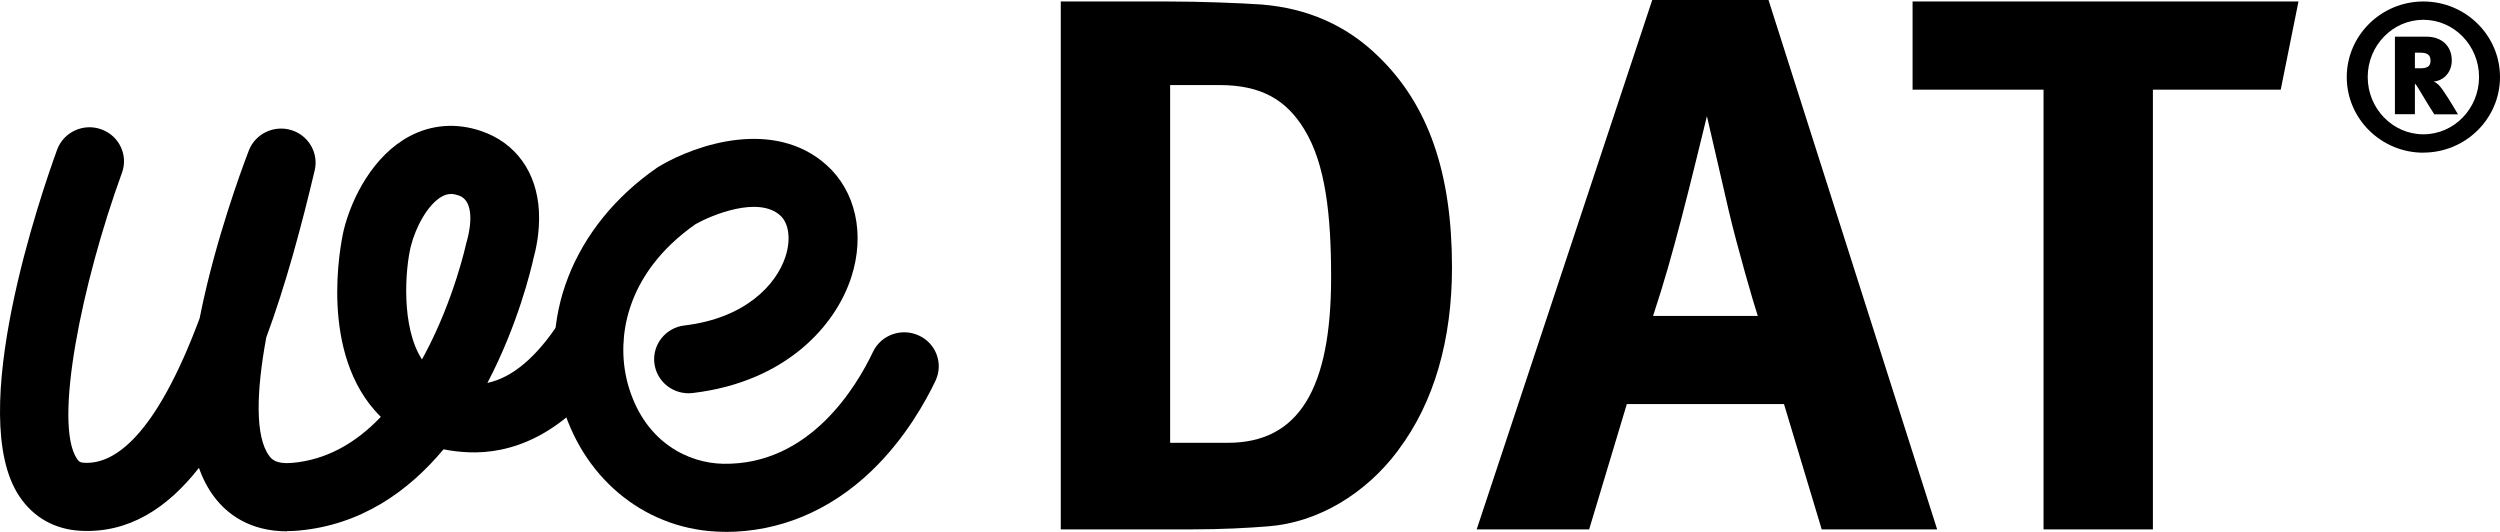
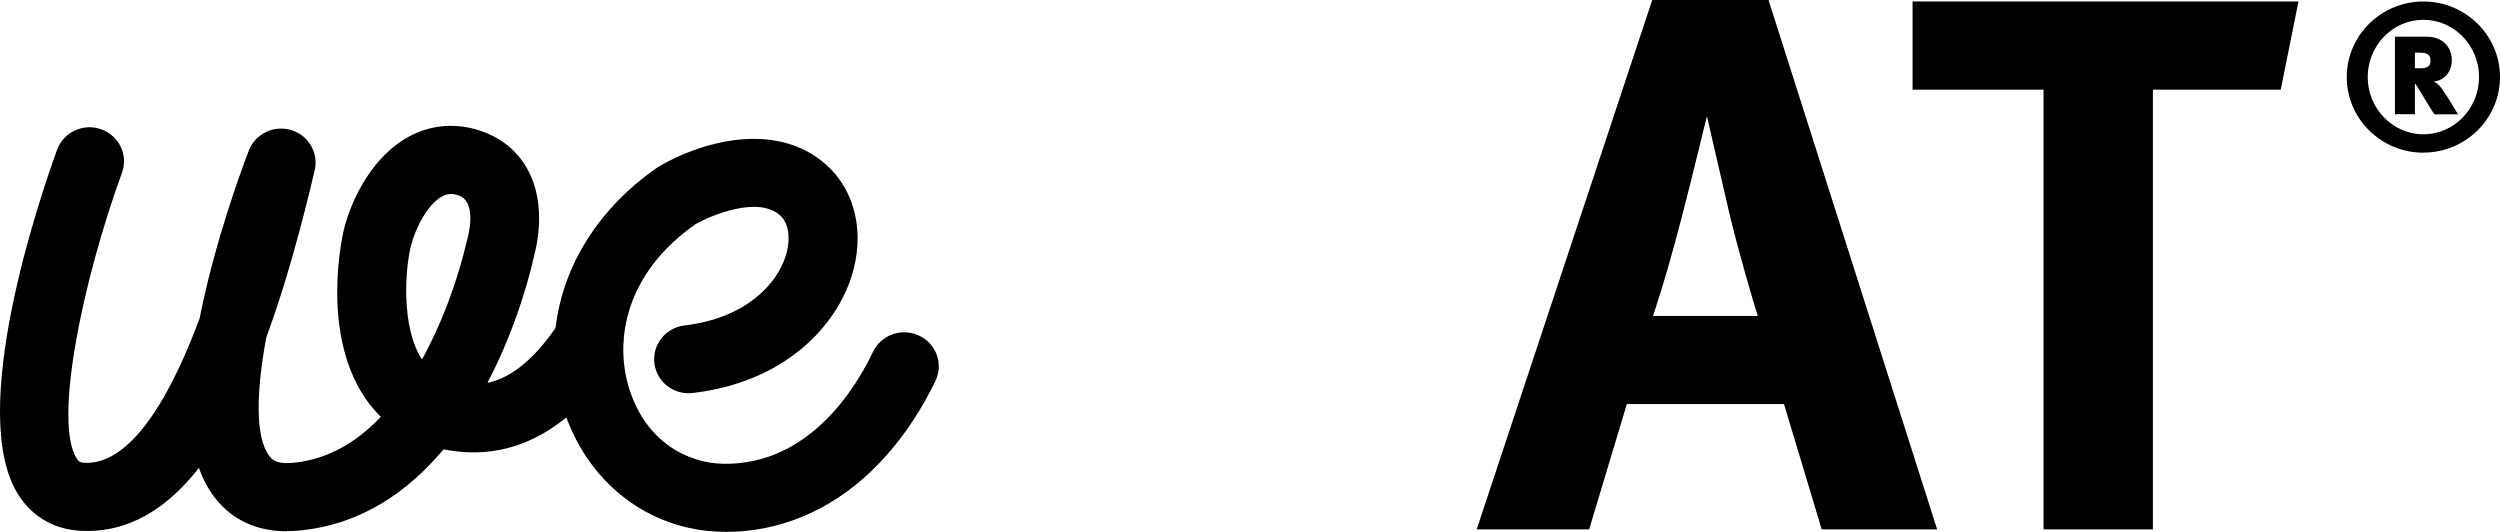
<svg xmlns="http://www.w3.org/2000/svg" className="h-8 w-auto md:h-10 lg:w-auto dark:text-white" width="94" height="20" viewBox="0 0 94 20">
  <g clipPath="url(#clip0_5_1302)">
    <path d="M91.119 5.741C89.532 5.741 88.238 4.465 88.238 2.9C88.238 1.334 89.529 0.056 91.119 0.056C92.709 0.056 94 1.332 94 2.897C94 4.463 92.707 5.738 91.119 5.738V5.741ZM91.119 0.744C89.964 0.744 89.026 1.713 89.026 2.897C89.026 4.081 89.964 5.05 91.119 5.05C92.275 5.05 93.212 4.081 93.212 2.897C93.212 1.713 92.275 0.744 91.119 0.744ZM91.529 4.295C91.39 4.073 91.334 3.997 91.218 3.8C90.939 3.334 90.862 3.195 90.8 3.142V4.295H90.049V1.379H91.235C91.817 1.379 92.187 1.738 92.187 2.273C92.187 2.708 91.893 3.031 91.506 3.067C91.684 3.137 91.8 3.312 91.902 3.465C92.097 3.747 92.359 4.198 92.421 4.298H91.532L91.529 4.295ZM91.009 1.981H90.8V2.568H91.001C91.294 2.568 91.388 2.476 91.388 2.279C91.388 2.064 91.263 1.981 91.009 1.981Z" fill="currentColor" />
    <path d="M10.797 19.978C9.359 19.978 8.52 19.298 8.063 18.694C7.823 18.379 7.628 18.011 7.481 17.59C6.283 19.122 4.829 20.05 3.038 19.958C2.064 19.908 1.267 19.462 0.733 18.669C-1.328 15.61 1.55 7.273 2.146 5.632C2.389 4.967 3.131 4.621 3.804 4.861C4.479 5.1 4.829 5.833 4.586 6.496C3.078 10.638 2.002 15.928 2.894 17.251C2.965 17.357 3.016 17.393 3.174 17.401C4.298 17.46 5.846 16.418 7.506 11.969C7.585 11.563 7.679 11.136 7.786 10.696C8.43 8.033 9.322 5.749 9.359 5.652C9.605 5.025 10.302 4.694 10.952 4.891C11.602 5.089 11.986 5.752 11.833 6.404C11.336 8.501 10.749 10.694 10.011 12.691C9.644 14.68 9.577 16.426 10.13 17.15C10.206 17.251 10.367 17.462 10.994 17.404C12.214 17.295 13.327 16.716 14.319 15.674C14.166 15.524 14.022 15.359 13.886 15.184C11.957 12.649 12.918 8.682 12.926 8.643C13.231 7.418 14.039 5.852 15.389 5.128C16.228 4.68 17.166 4.61 18.095 4.928C19.397 5.373 20.188 6.476 20.264 7.95C20.306 8.76 20.126 9.473 20.061 9.705C19.973 10.106 19.479 12.203 18.326 14.398C19.27 14.198 20.182 13.423 21.046 12.095C21.433 11.499 22.235 11.326 22.837 11.707C23.441 12.089 23.616 12.88 23.23 13.473C21.264 16.504 19.089 17.067 17.615 17.006C17.29 16.992 16.976 16.955 16.677 16.894C15.358 18.474 13.579 19.738 11.226 19.95C11.076 19.964 10.929 19.969 10.791 19.969L10.797 19.978ZM16.954 7.295C16.844 7.295 16.739 7.323 16.629 7.382C16.09 7.671 15.626 8.543 15.448 9.259C15.237 10.103 15.07 12.29 15.866 13.515C15.906 13.446 15.943 13.373 15.982 13.301C17.084 11.228 17.527 9.162 17.533 9.139C17.541 9.097 17.553 9.056 17.567 9.014C17.567 9.008 17.988 7.604 17.245 7.348C17.137 7.312 17.041 7.292 16.954 7.292V7.295Z" fill="url(#paint0_linear_5_1302)" />
    <path d="M27.277 19.995C27.235 19.995 27.195 19.995 27.156 19.995C24.388 19.95 22.041 18.125 21.176 15.345C20.151 12.042 21.538 8.493 24.712 6.301C24.738 6.284 24.761 6.268 24.786 6.254C26.201 5.412 29.116 4.454 31.073 6.201C32.172 7.181 32.533 8.797 32.011 10.415C31.421 12.251 29.542 14.362 26.049 14.777C25.337 14.864 24.69 14.362 24.605 13.66C24.52 12.958 25.026 12.32 25.738 12.237C28.009 11.967 29.189 10.719 29.537 9.641C29.743 9 29.664 8.393 29.333 8.098C28.506 7.359 26.76 8.086 26.156 8.426C23.478 10.298 23.105 12.839 23.653 14.596C24.294 16.66 25.902 17.415 27.192 17.438C30.457 17.496 32.214 14.513 32.824 13.231C33.127 12.591 33.9 12.315 34.55 12.616C35.2 12.914 35.479 13.677 35.174 14.318C34.821 15.059 34.042 16.488 32.765 17.71C31.2 19.209 29.305 20 27.274 20L27.277 19.995Z" fill="url(#paint1_linear_5_1302)" />
-     <path d="M52.569 16.936C51.352 18.563 49.559 19.649 47.675 19.791C46.921 19.85 45.966 19.905 44.78 19.905H39.885V0.056H43.938C45.096 0.056 46.63 0.114 47.443 0.17C49.152 0.312 50.629 0.942 51.844 2.139C53.697 3.939 54.595 6.479 54.595 10.05C54.595 12.763 53.928 15.134 52.567 16.933L52.569 16.936ZM49.036 4.855C48.37 3.769 47.443 3.198 45.85 3.198H43.997V16.649H46.169C48.833 16.649 50.05 14.621 50.05 10.424C50.05 8.109 49.847 6.167 49.036 4.855Z" fill="currentColor" />
    <path d="M68.496 19.905L67.078 15.192H61.169L59.752 19.905H55.523L62.124 0H66.496L72.837 19.905H68.493H68.496ZM64.991 7.88L64.18 4.368C64.065 4.825 63.573 6.88 63.226 8.195C62.85 9.624 62.587 10.566 62.155 11.88H66.093C65.948 11.451 65.31 9.253 64.991 7.883V7.88Z" fill="currentColor" />
    <path d="M85.756 3.371H80.949V19.905H76.837V3.371H71.913V0.056H86.423L85.756 3.368V3.371Z" fill="currentColor" />
  </g>
  <defs>
    <linearGradient id="paint0_linear_5_1302" x1="0.002" y1="12.357" x2="23.439" y2="12.357" gradientUnits="userSpaceOnUse">
      <stop stopColor="#FFD102" />
      <stop offset="1" stopColor="#FFED00" />
    </linearGradient>
    <linearGradient id="paint1_linear_5_1302" x1="20.843" y1="12.607" x2="35.298" y2="12.607" gradientUnits="userSpaceOnUse">
      <stop stopColor="#FFD102" />
      <stop offset="1" stopColor="#FFED00" />
    </linearGradient>
    <clipPath id="clip0_5_1302">
-       <rect width="94" height="20" fill="white" />
-     </clipPath>
+       </clipPath>
  </defs>
</svg>